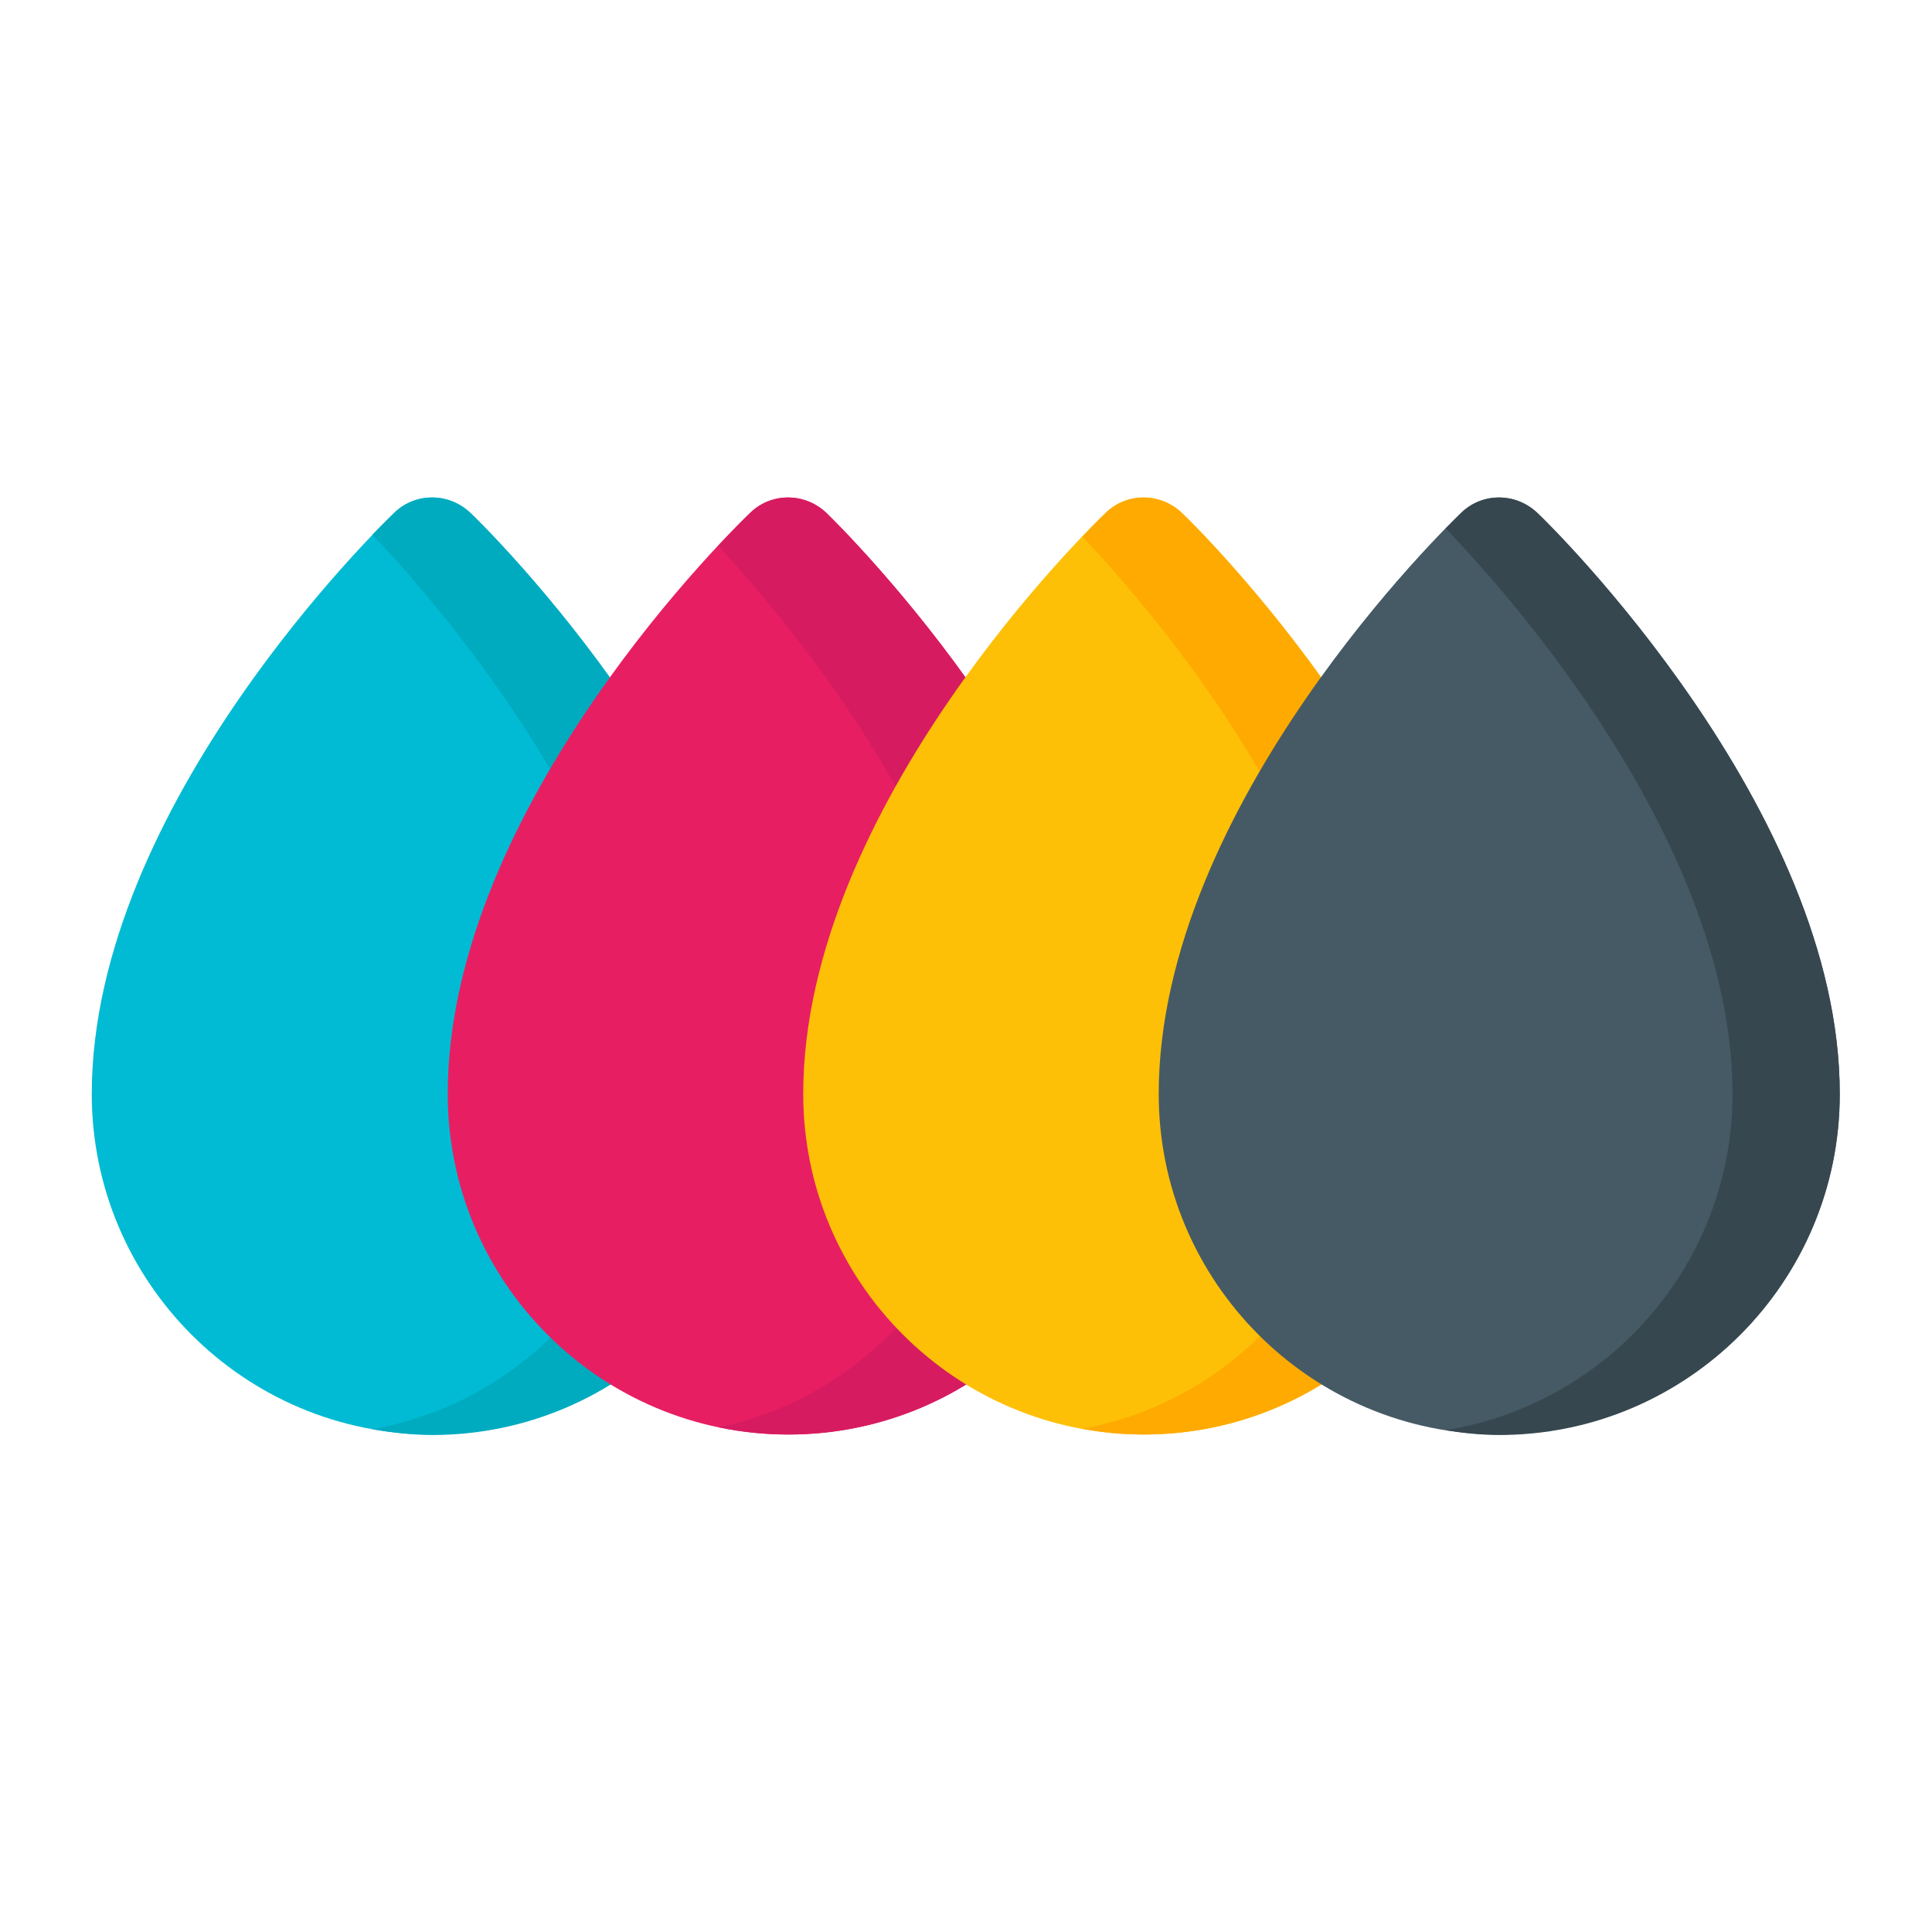
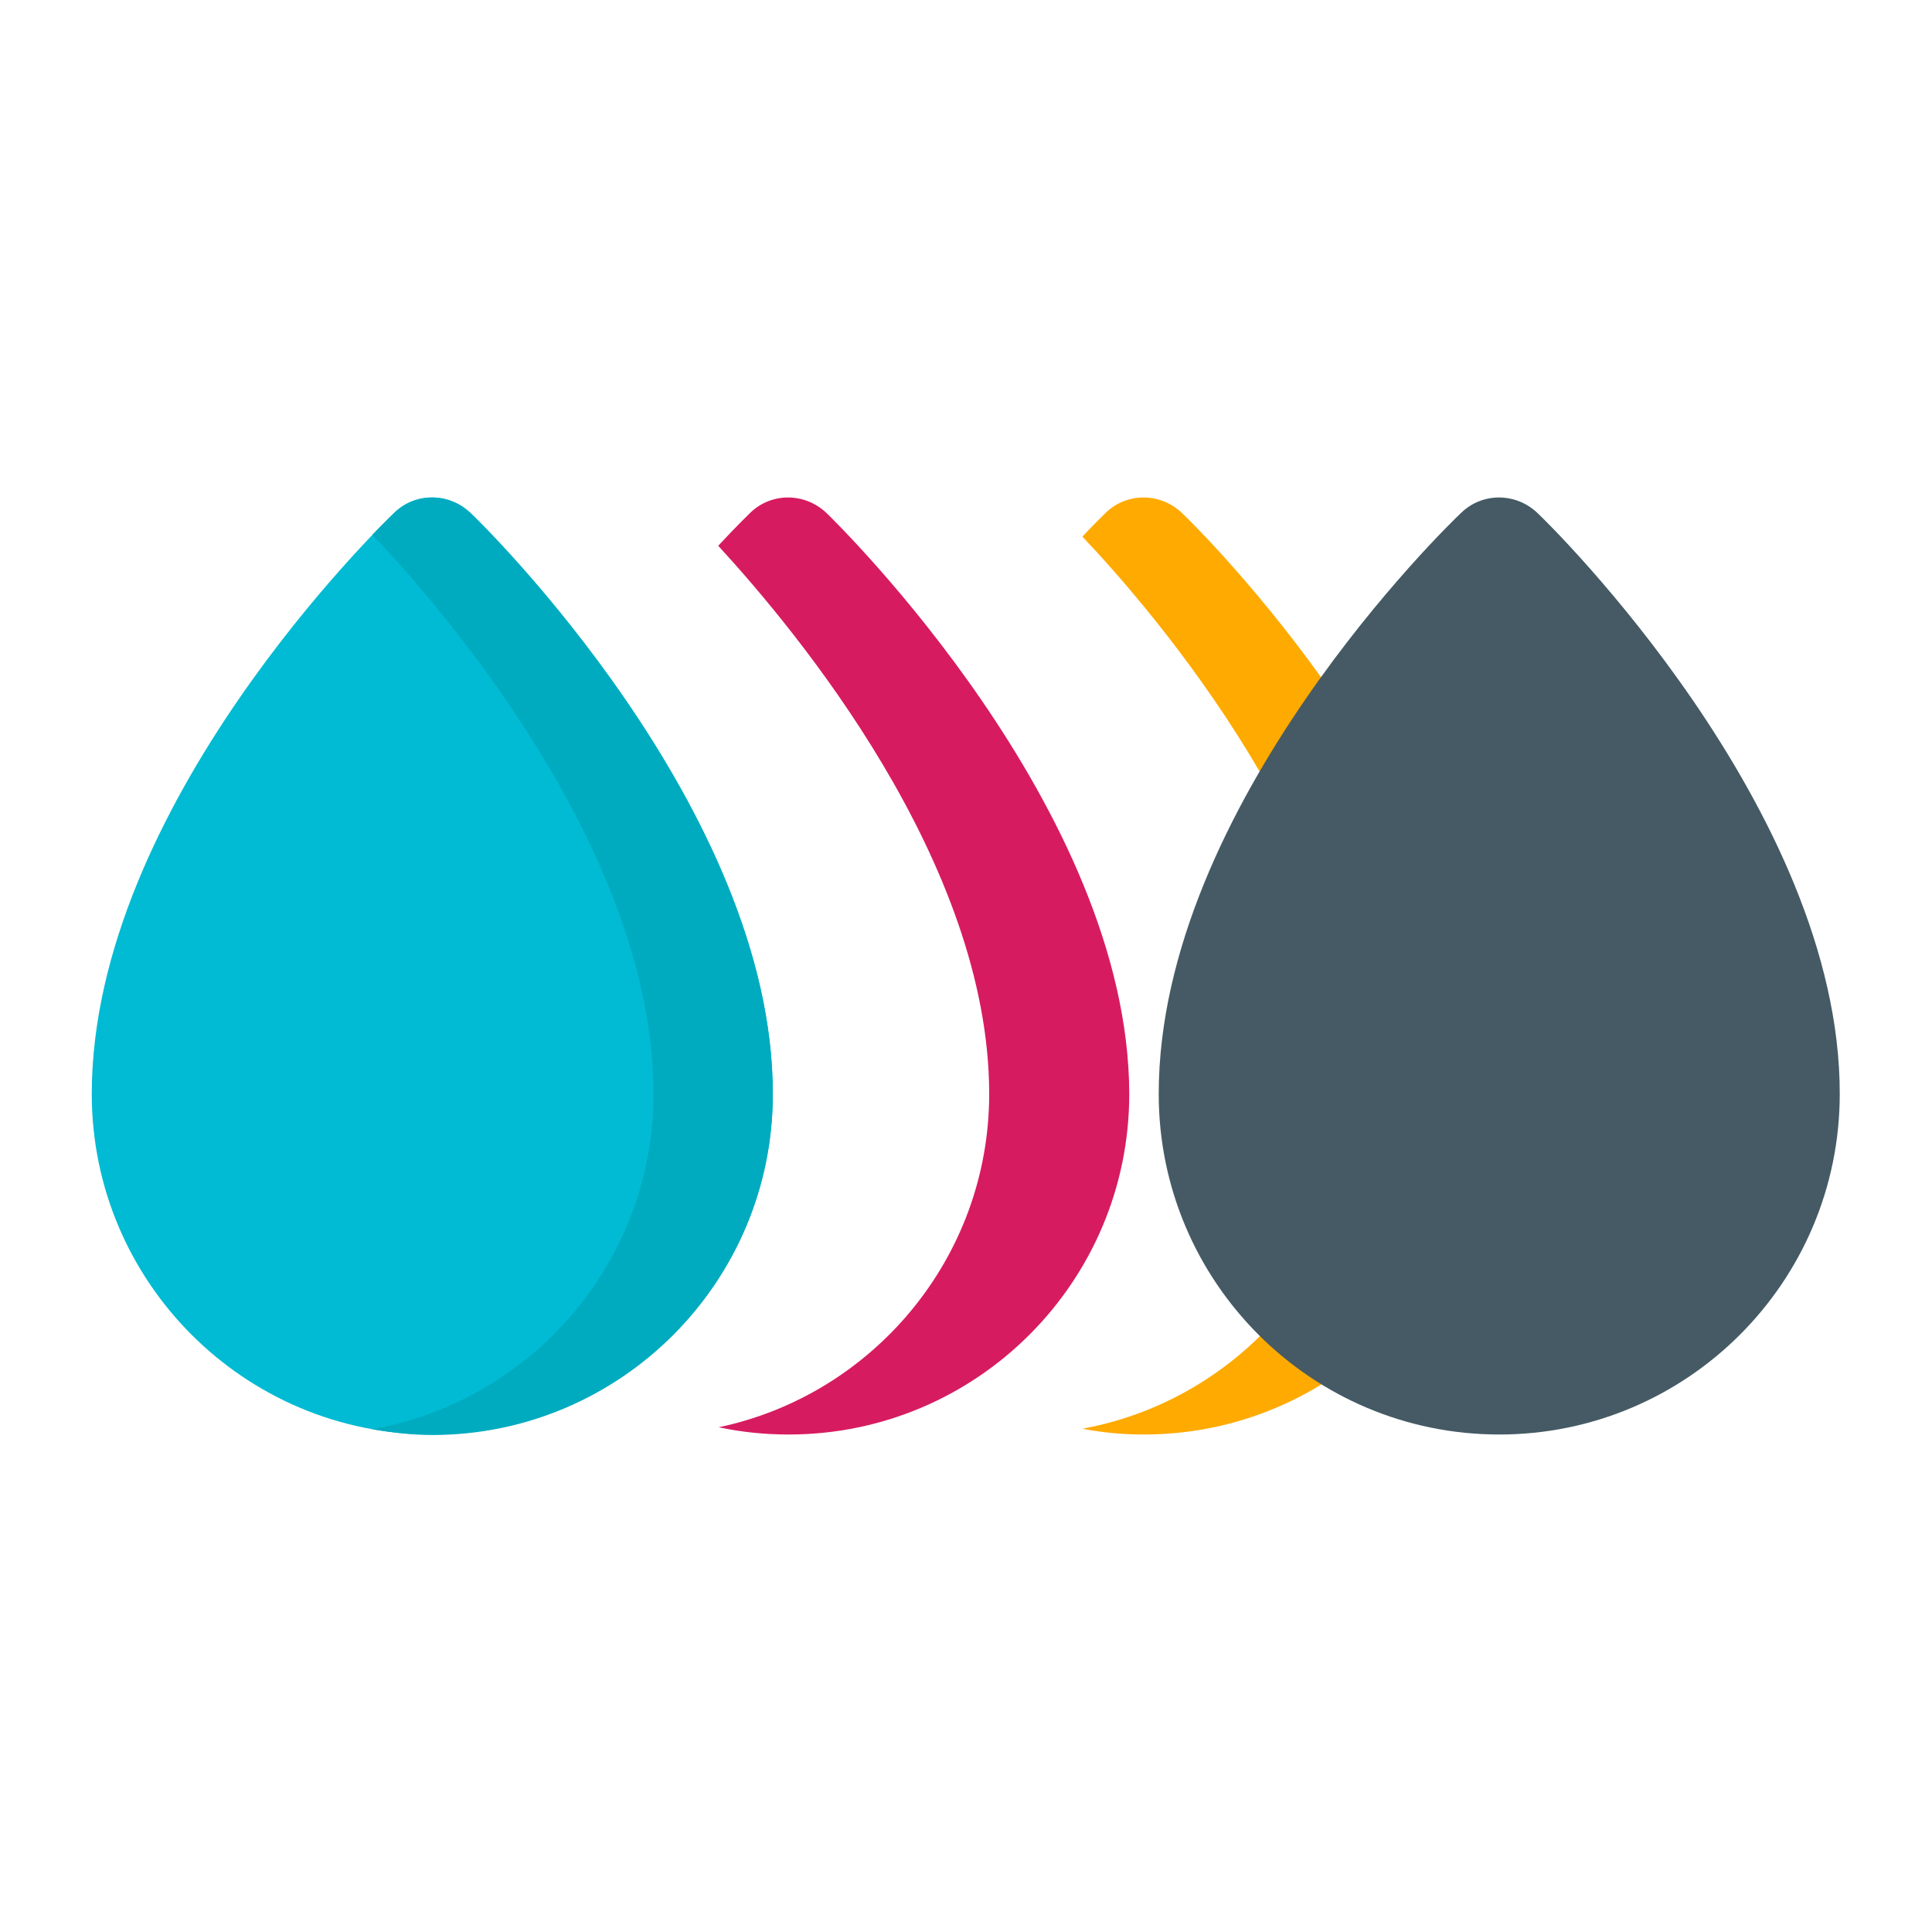
<svg xmlns="http://www.w3.org/2000/svg" xml:space="preserve" style="enable-background:new 0 0 400 400" viewBox="0 0 400 400">
  <path d="M97.4 106.2c-4.4-4.2-11.3-4.3-15.7-.1-2.5 2.4-62.7 60.6-62.7 120.4 0 38.9 31.6 70.5 70.5 70.5s70.5-31.6 70.5-70.5c.1-58.9-60-117.9-62.6-120.3z" style="fill:#00bbd3" />
  <path d="M97.4 106.2c-4.4-4.2-11.3-4.3-15.7-.1-.4.4-2.1 2-4.6 4.6 14.4 15.2 58.2 65.5 58.2 115.8 0 34.7-25.2 63.5-58.2 69.4 4 .7 8.1 1.2 12.4 1.2 38.9 0 70.5-31.6 70.5-70.5.1-59-60-118-62.6-120.4z" style="fill:#00abc0" />
-   <path d="M171.1 106.2c-4.4-4.2-11.3-4.3-15.7-.1-2.6 2.4-62.7 60.6-62.7 120.4 0 38.9 31.6 70.5 70.5 70.5s70.5-31.6 70.5-70.5c0-58.9-60.1-117.9-62.6-120.3z" style="fill:#e81e63" />
  <path d="M171.1 106.2c-4.4-4.2-11.3-4.3-15.7-.1-.5.5-3 2.9-6.7 6.9 16.1 17.5 56.1 65.5 56.1 113.5 0 33.9-24.1 62.3-56 69 4.7 1 9.5 1.5 14.5 1.5 38.9 0 70.5-31.6 70.5-70.5-.1-58.9-60.2-117.9-62.7-120.3z" style="fill:#d71b60" />
-   <path d="M244.7 106.2c-4.4-4.2-11.3-4.3-15.7-.1-2.6 2.4-62.7 60.6-62.7 120.4 0 38.9 31.6 70.5 70.5 70.5s70.5-31.6 70.5-70.5c0-58.9-60-117.9-62.6-120.3z" style="fill:#fec007" />
  <path d="M244.7 106.2c-4.4-4.2-11.3-4.3-15.7-.1-.4.4-2.2 2.1-4.9 5 14.8 15.6 57.8 65.6 57.8 115.4 0 34.5-25 63.3-57.8 69.3 4.1.8 8.4 1.2 12.7 1.2 38.9 0 70.5-31.6 70.5-70.5 0-58.9-60-117.9-62.6-120.3z" style="fill:#feaa00" />
  <path d="M318.3 106.2c-4.4-4.2-11.3-4.3-15.7-.1-2.6 2.4-62.7 60.6-62.7 120.4 0 38.9 31.6 70.5 70.5 70.5s70.5-31.6 70.5-70.5c.1-58.9-60-117.9-62.6-120.3z" style="fill:#455a64" />
-   <path d="M318.3 106.2c-4.4-4.2-11.3-4.3-15.7-.1l-3.3 3.3c12.9 13.4 59.4 65.3 59.4 117.1 0 35.1-25.8 64.2-59.4 69.6 3.6.6 7.3 1 11.1 1 38.9 0 70.5-31.6 70.5-70.5.1-59-60-118-62.6-120.4z" style="fill:#37474f" />
</svg>